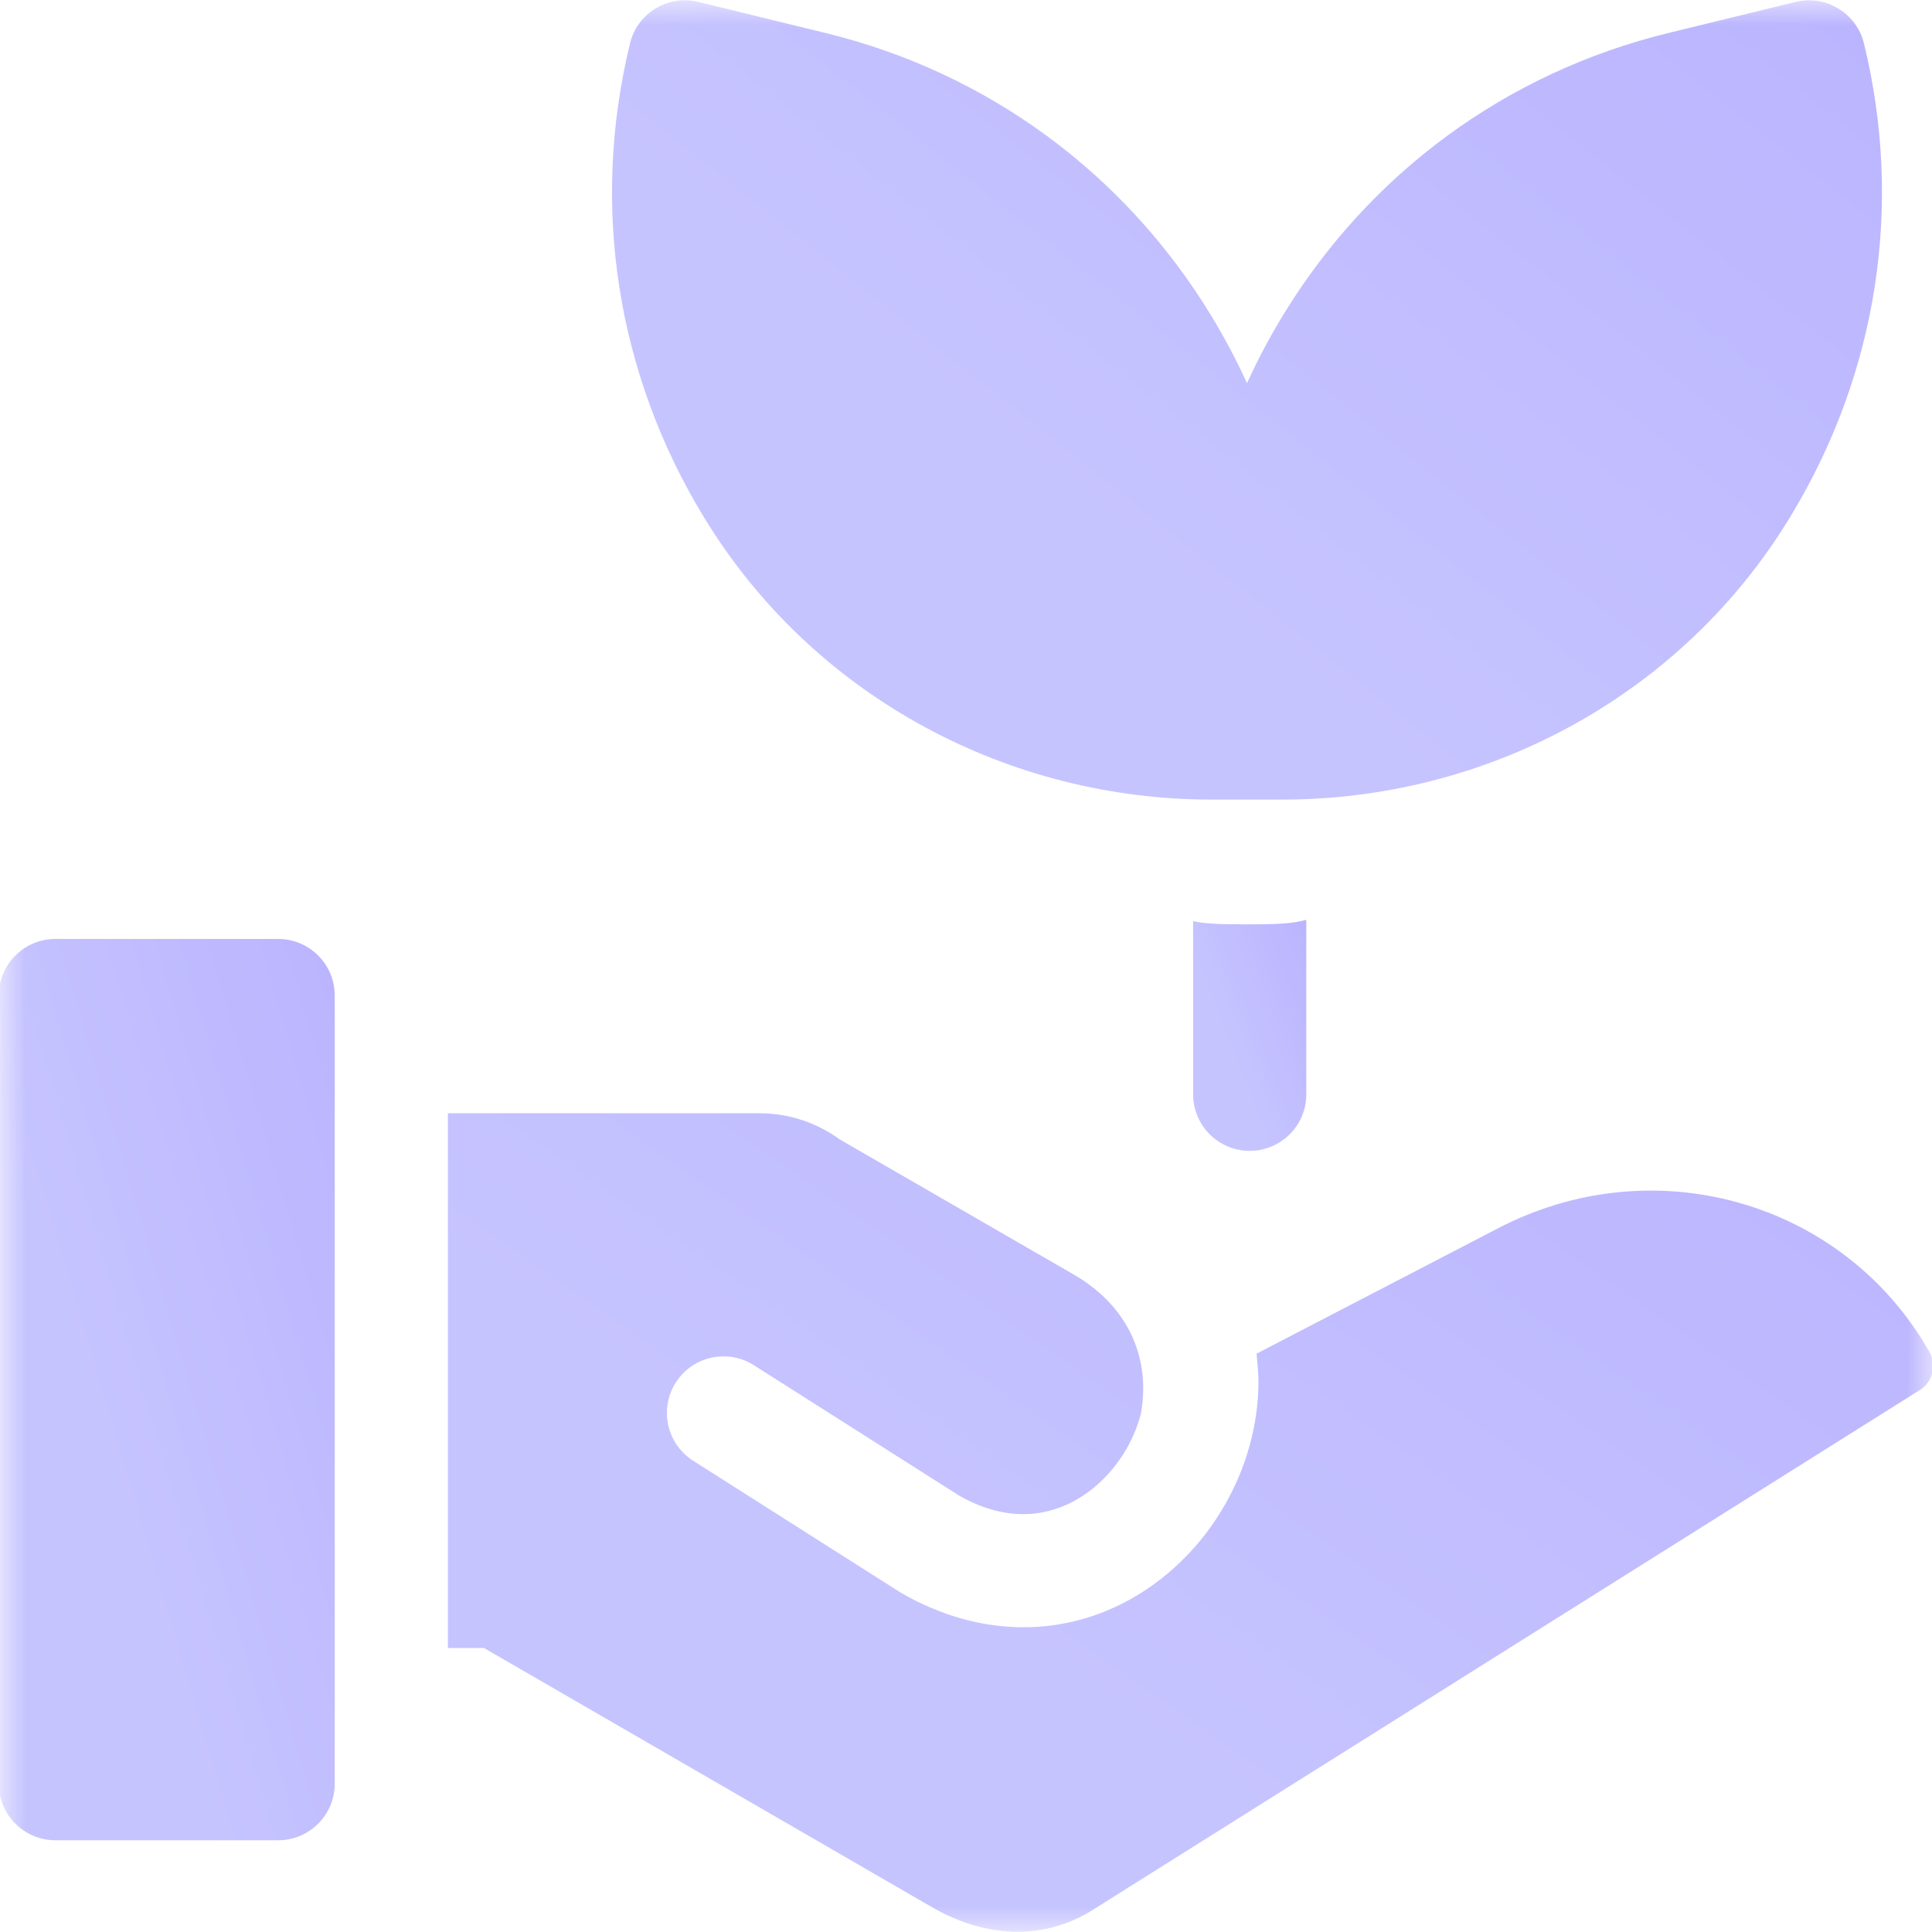
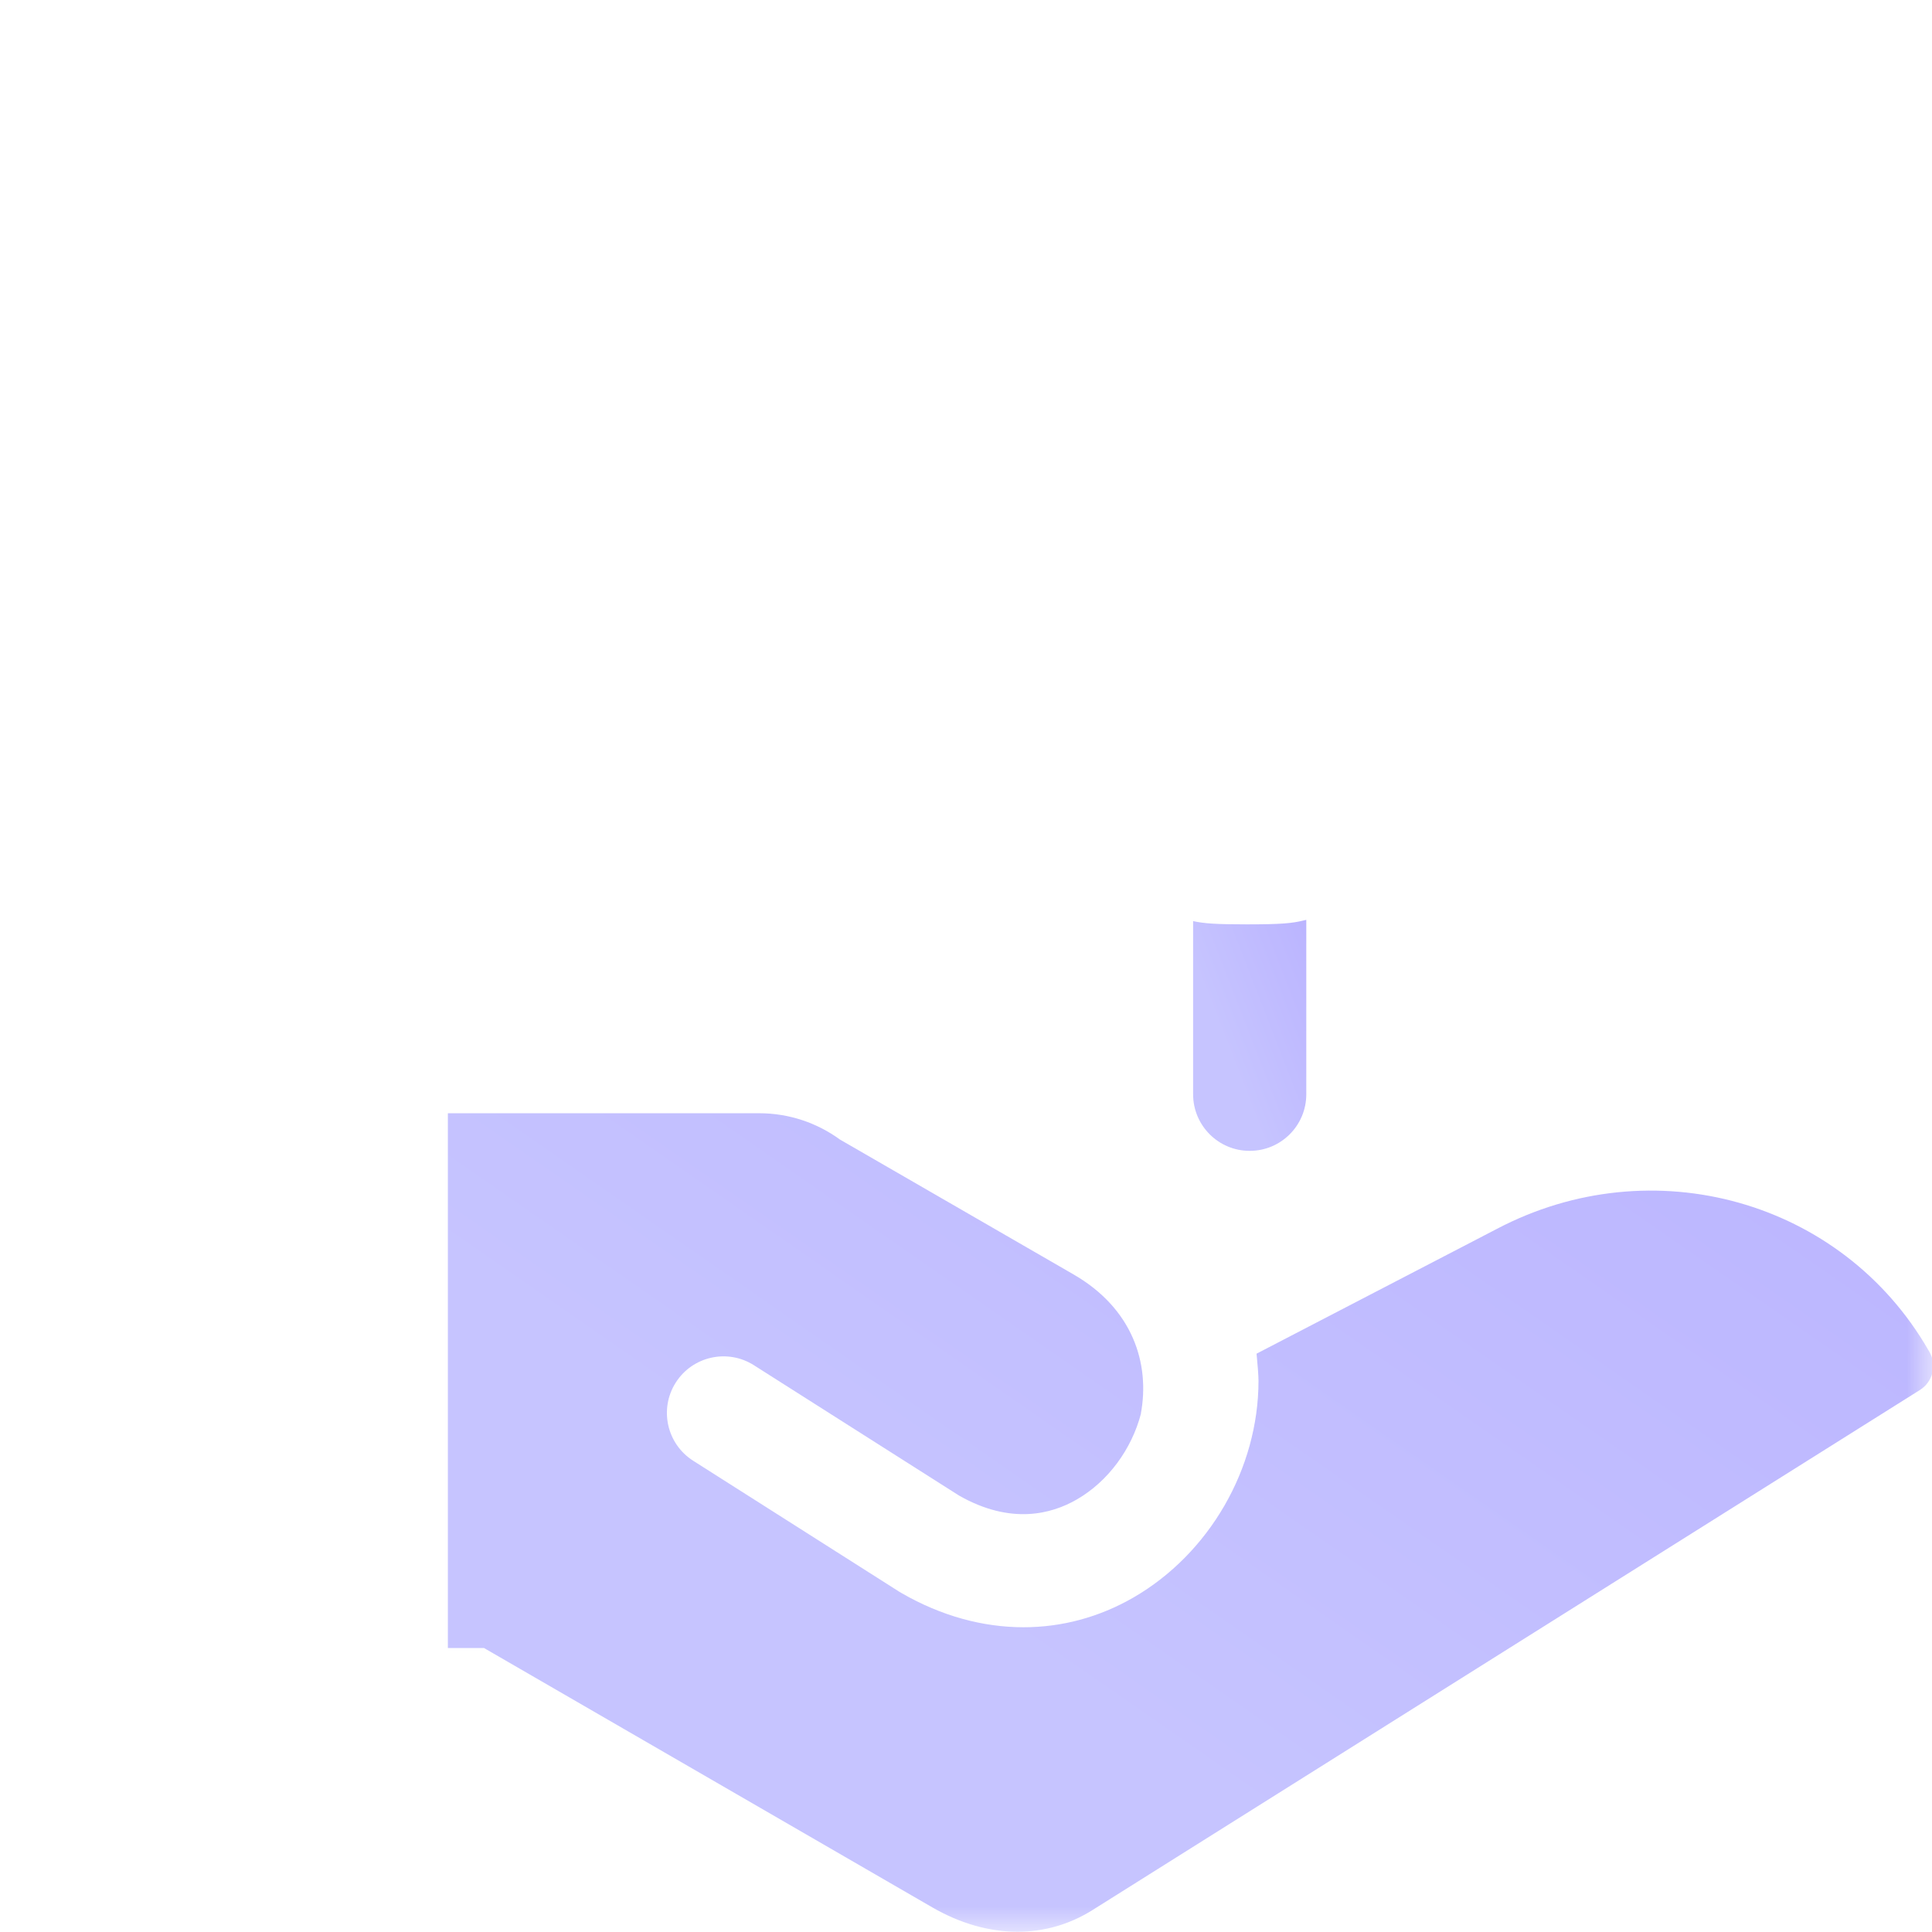
<svg xmlns="http://www.w3.org/2000/svg" width="38" height="38" viewBox="0 0 38 38" fill="none">
  <g opacity="0.33">
    <mask id="mask0_2365_7287" style="mask-type:luminance" maskUnits="userSpaceOnUse" x="0" y="0" width="38" height="38">
      <path d="M0 0H38V38H0V0Z" fill="white" />
    </mask>
    <g mask="url(#mask0_2365_7287)">
      <path d="M37.949 26.589L37.926 26.55C36.227 23.608 32.5 22.563 29.441 24.171L24.715 26.625C24.735 26.829 24.753 27.053 24.753 27.159C24.753 28.885 23.787 30.558 22.292 31.422C21.617 31.811 20.881 32.006 20.132 32.006C19.328 32.006 18.508 31.782 17.733 31.334C17.719 31.326 17.706 31.318 17.692 31.31L13.634 28.731C13.115 28.401 12.961 27.713 13.291 27.194C13.621 26.675 14.309 26.522 14.828 26.852L18.865 29.417C19.883 29.996 20.685 29.779 21.179 29.493C21.797 29.137 22.259 28.502 22.441 27.805L22.439 27.806C22.623 26.814 22.276 25.736 21.113 25.065L16.52 22.413C16.073 22.088 15.524 21.896 14.933 21.896H8.809V32.414H9.519L18.336 37.515C18.888 37.834 19.461 37.995 20.014 37.995C20.532 37.995 21.034 37.853 21.484 37.571L37.763 27.339C38.017 27.179 38.099 26.848 37.949 26.589Z" fill="url(#paint0_linear_2365_7287)" />
-       <path d="M5.47 18.468H1.09C0.475 18.468 -0.023 18.966 -0.023 19.581V35.083C-0.023 35.698 0.475 36.196 1.09 36.196H5.47C6.085 36.196 6.584 35.698 6.584 35.083V19.581C6.584 18.966 6.085 18.468 5.47 18.468Z" fill="url(#paint1_linear_2365_7287)" />
      <path d="M23.467 18.117V21.523C23.467 22.138 23.965 22.636 24.58 22.636C25.195 22.636 25.693 22.138 25.693 21.523V18.092L25.651 18.102C25.411 18.161 25.204 18.181 24.523 18.181C23.91 18.181 23.683 18.164 23.467 18.117Z" fill="url(#paint2_linear_2365_7287)" />
-       <path d="M13.967 10.368C16.101 13.731 19.846 15.727 23.828 15.727H25.225C29.207 15.727 32.952 13.731 35.086 10.368C35.13 10.299 35.173 10.229 35.216 10.159C36.926 7.345 37.44 4.041 36.662 0.856C36.593 0.569 36.411 0.322 36.159 0.169C35.907 0.015 35.604 -0.032 35.317 0.038L32.816 0.649C29.631 1.426 26.935 3.403 25.225 6.217C24.964 6.647 24.731 7.087 24.527 7.537C24.322 7.087 24.089 6.647 23.828 6.217C22.118 3.403 19.422 1.426 16.237 0.649L13.736 0.038C13.142 -0.107 12.538 0.254 12.393 0.849C11.613 4.036 12.126 7.343 13.837 10.159C13.88 10.229 13.923 10.299 13.967 10.368Z" fill="url(#paint3_linear_2365_7287)" />
    </g>
  </g>
  <defs>
    <linearGradient id="paint0_linear_2365_7287" x1="21.026" y1="33.872" x2="36.054" y2="12.241" gradientUnits="userSpaceOnUse">
      <stop stop-color="#534DFF" />
      <stop offset="1" stop-color="#240BFD" />
    </linearGradient>
    <linearGradient id="paint1_linear_2365_7287" x1="2.74" y1="31.656" x2="12.34" y2="28.818" gradientUnits="userSpaceOnUse">
      <stop stop-color="#534DFF" />
      <stop offset="1" stop-color="#240BFD" />
    </linearGradient>
    <linearGradient id="paint2_linear_2365_7287" x1="24.398" y1="21.473" x2="27.455" y2="20.285" gradientUnits="userSpaceOnUse">
      <stop stop-color="#534DFF" />
      <stop offset="1" stop-color="#240BFD" />
    </linearGradient>
    <linearGradient id="paint3_linear_2365_7287" x1="22.483" y1="11.701" x2="37.733" y2="-7.517" gradientUnits="userSpaceOnUse">
      <stop stop-color="#534DFF" />
      <stop offset="1" stop-color="#240BFD" />
    </linearGradient>
  </defs>
</svg>